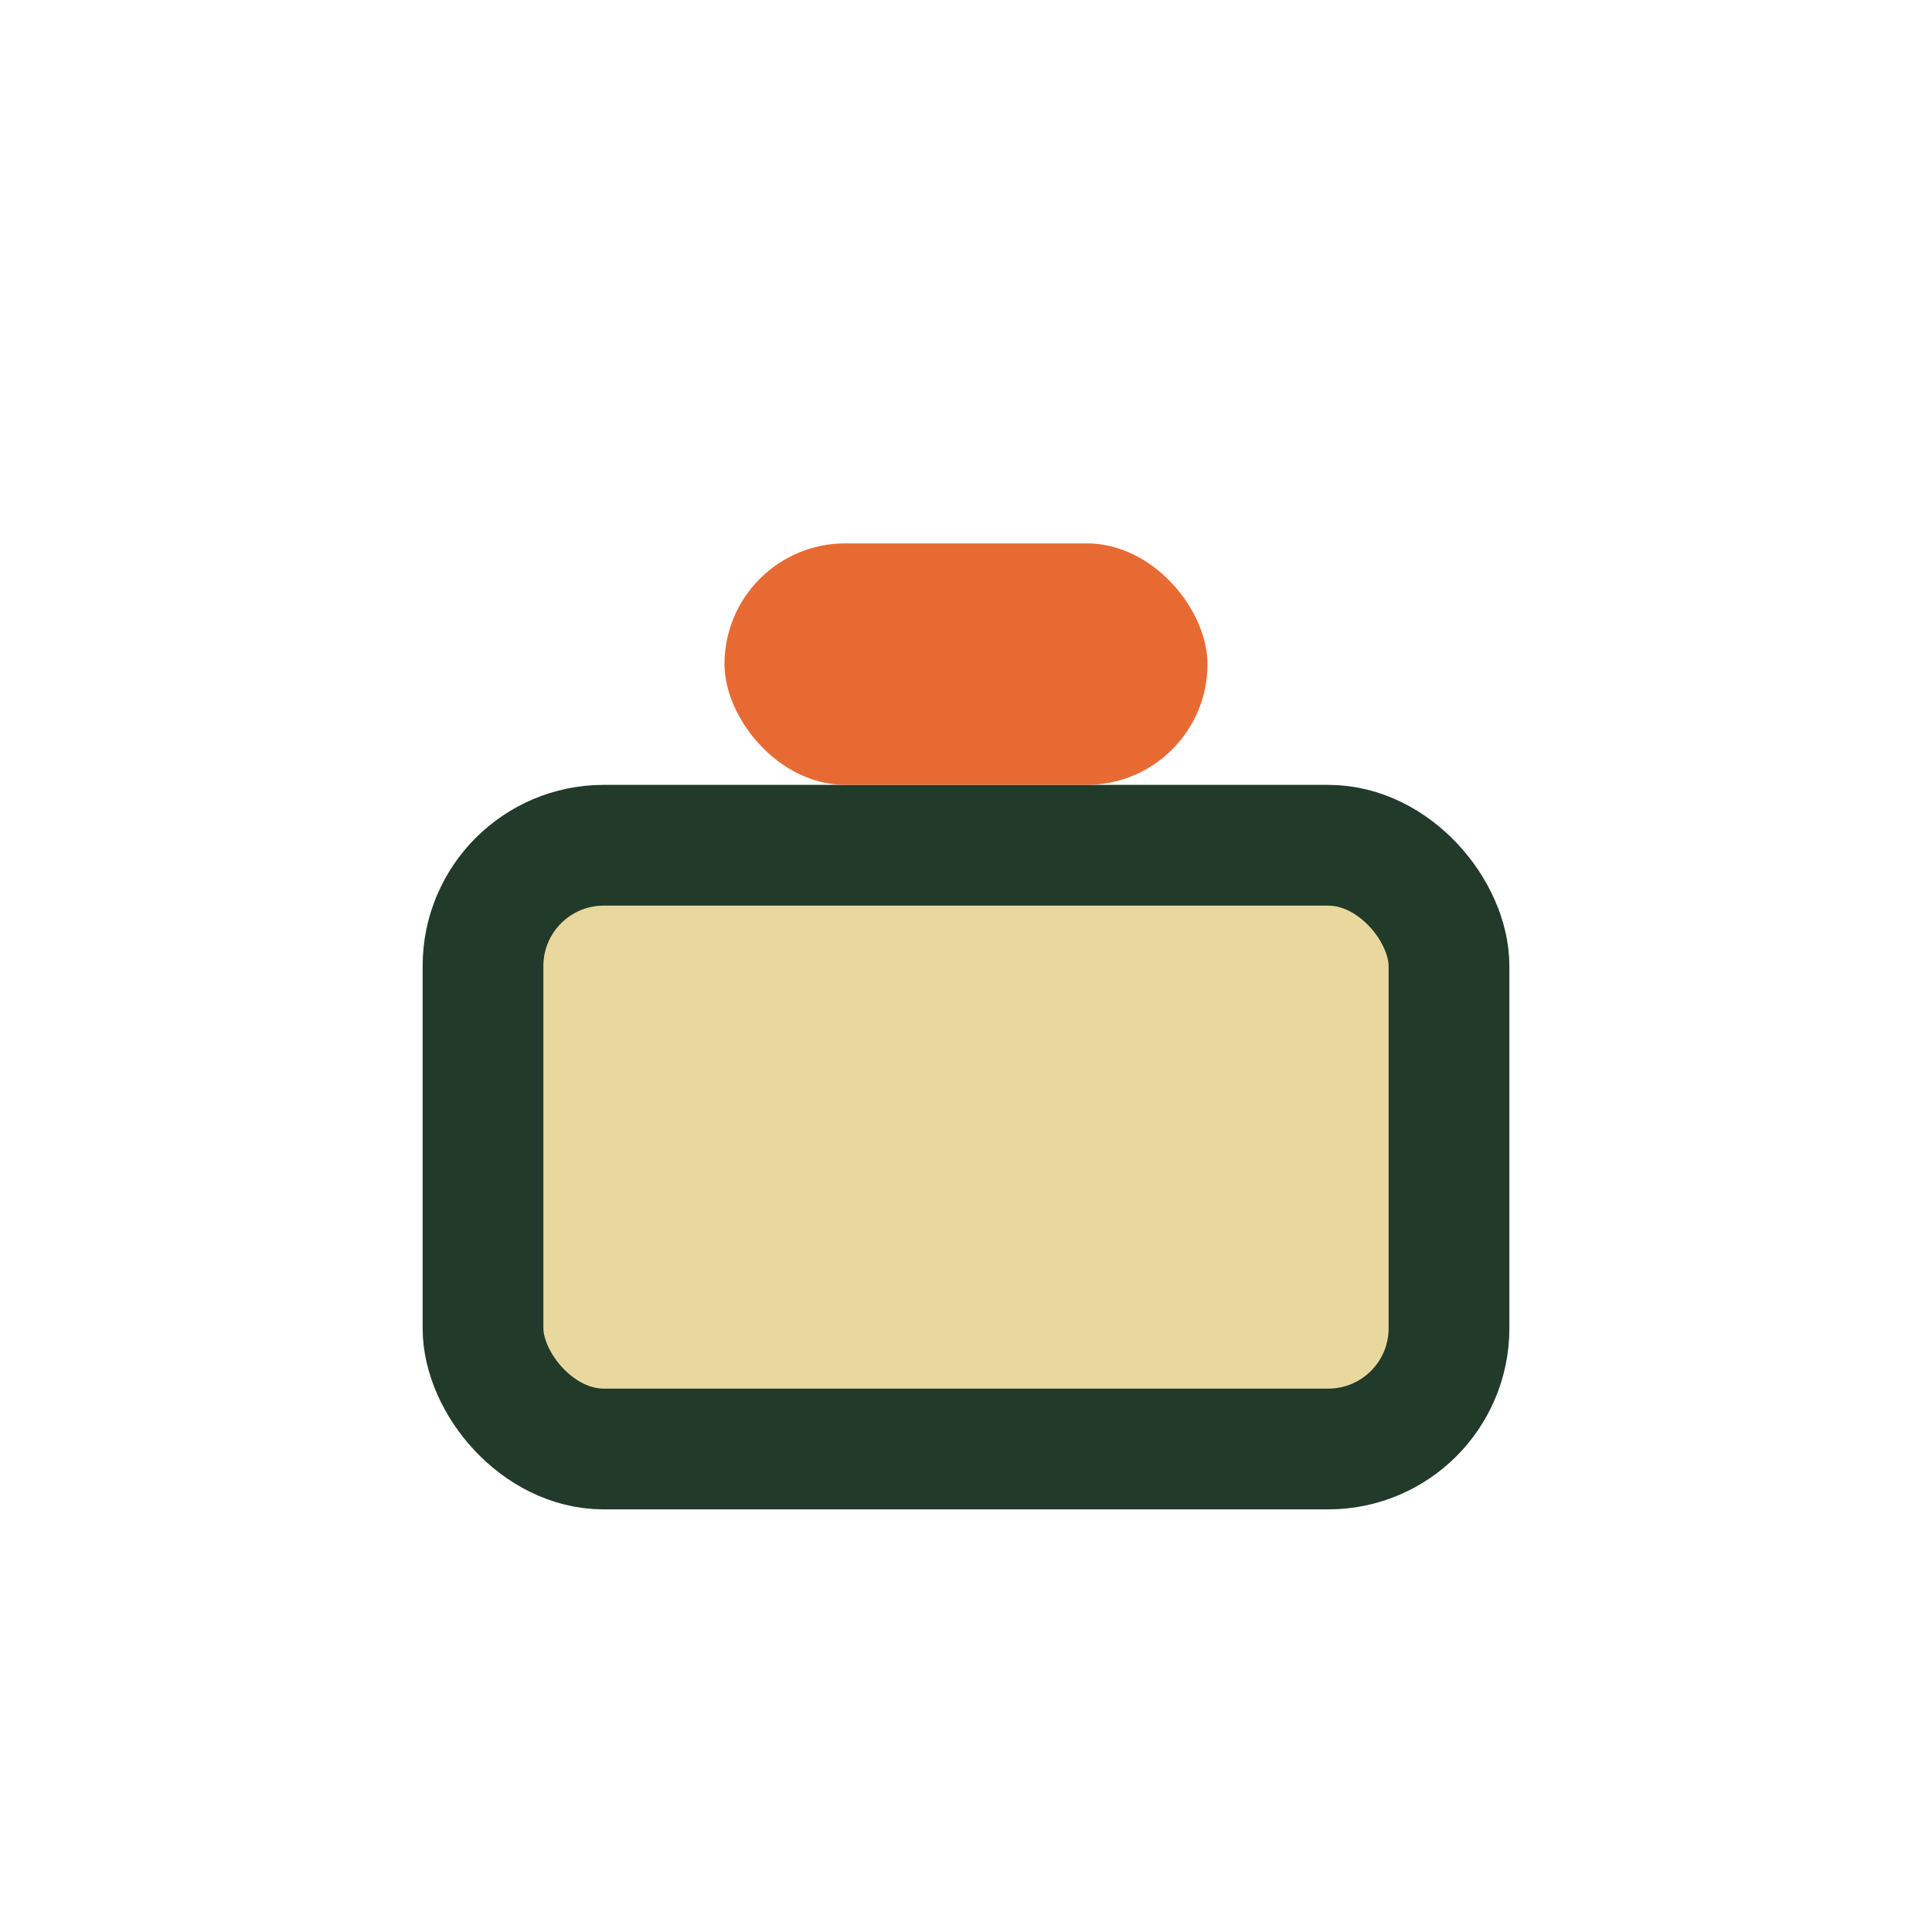
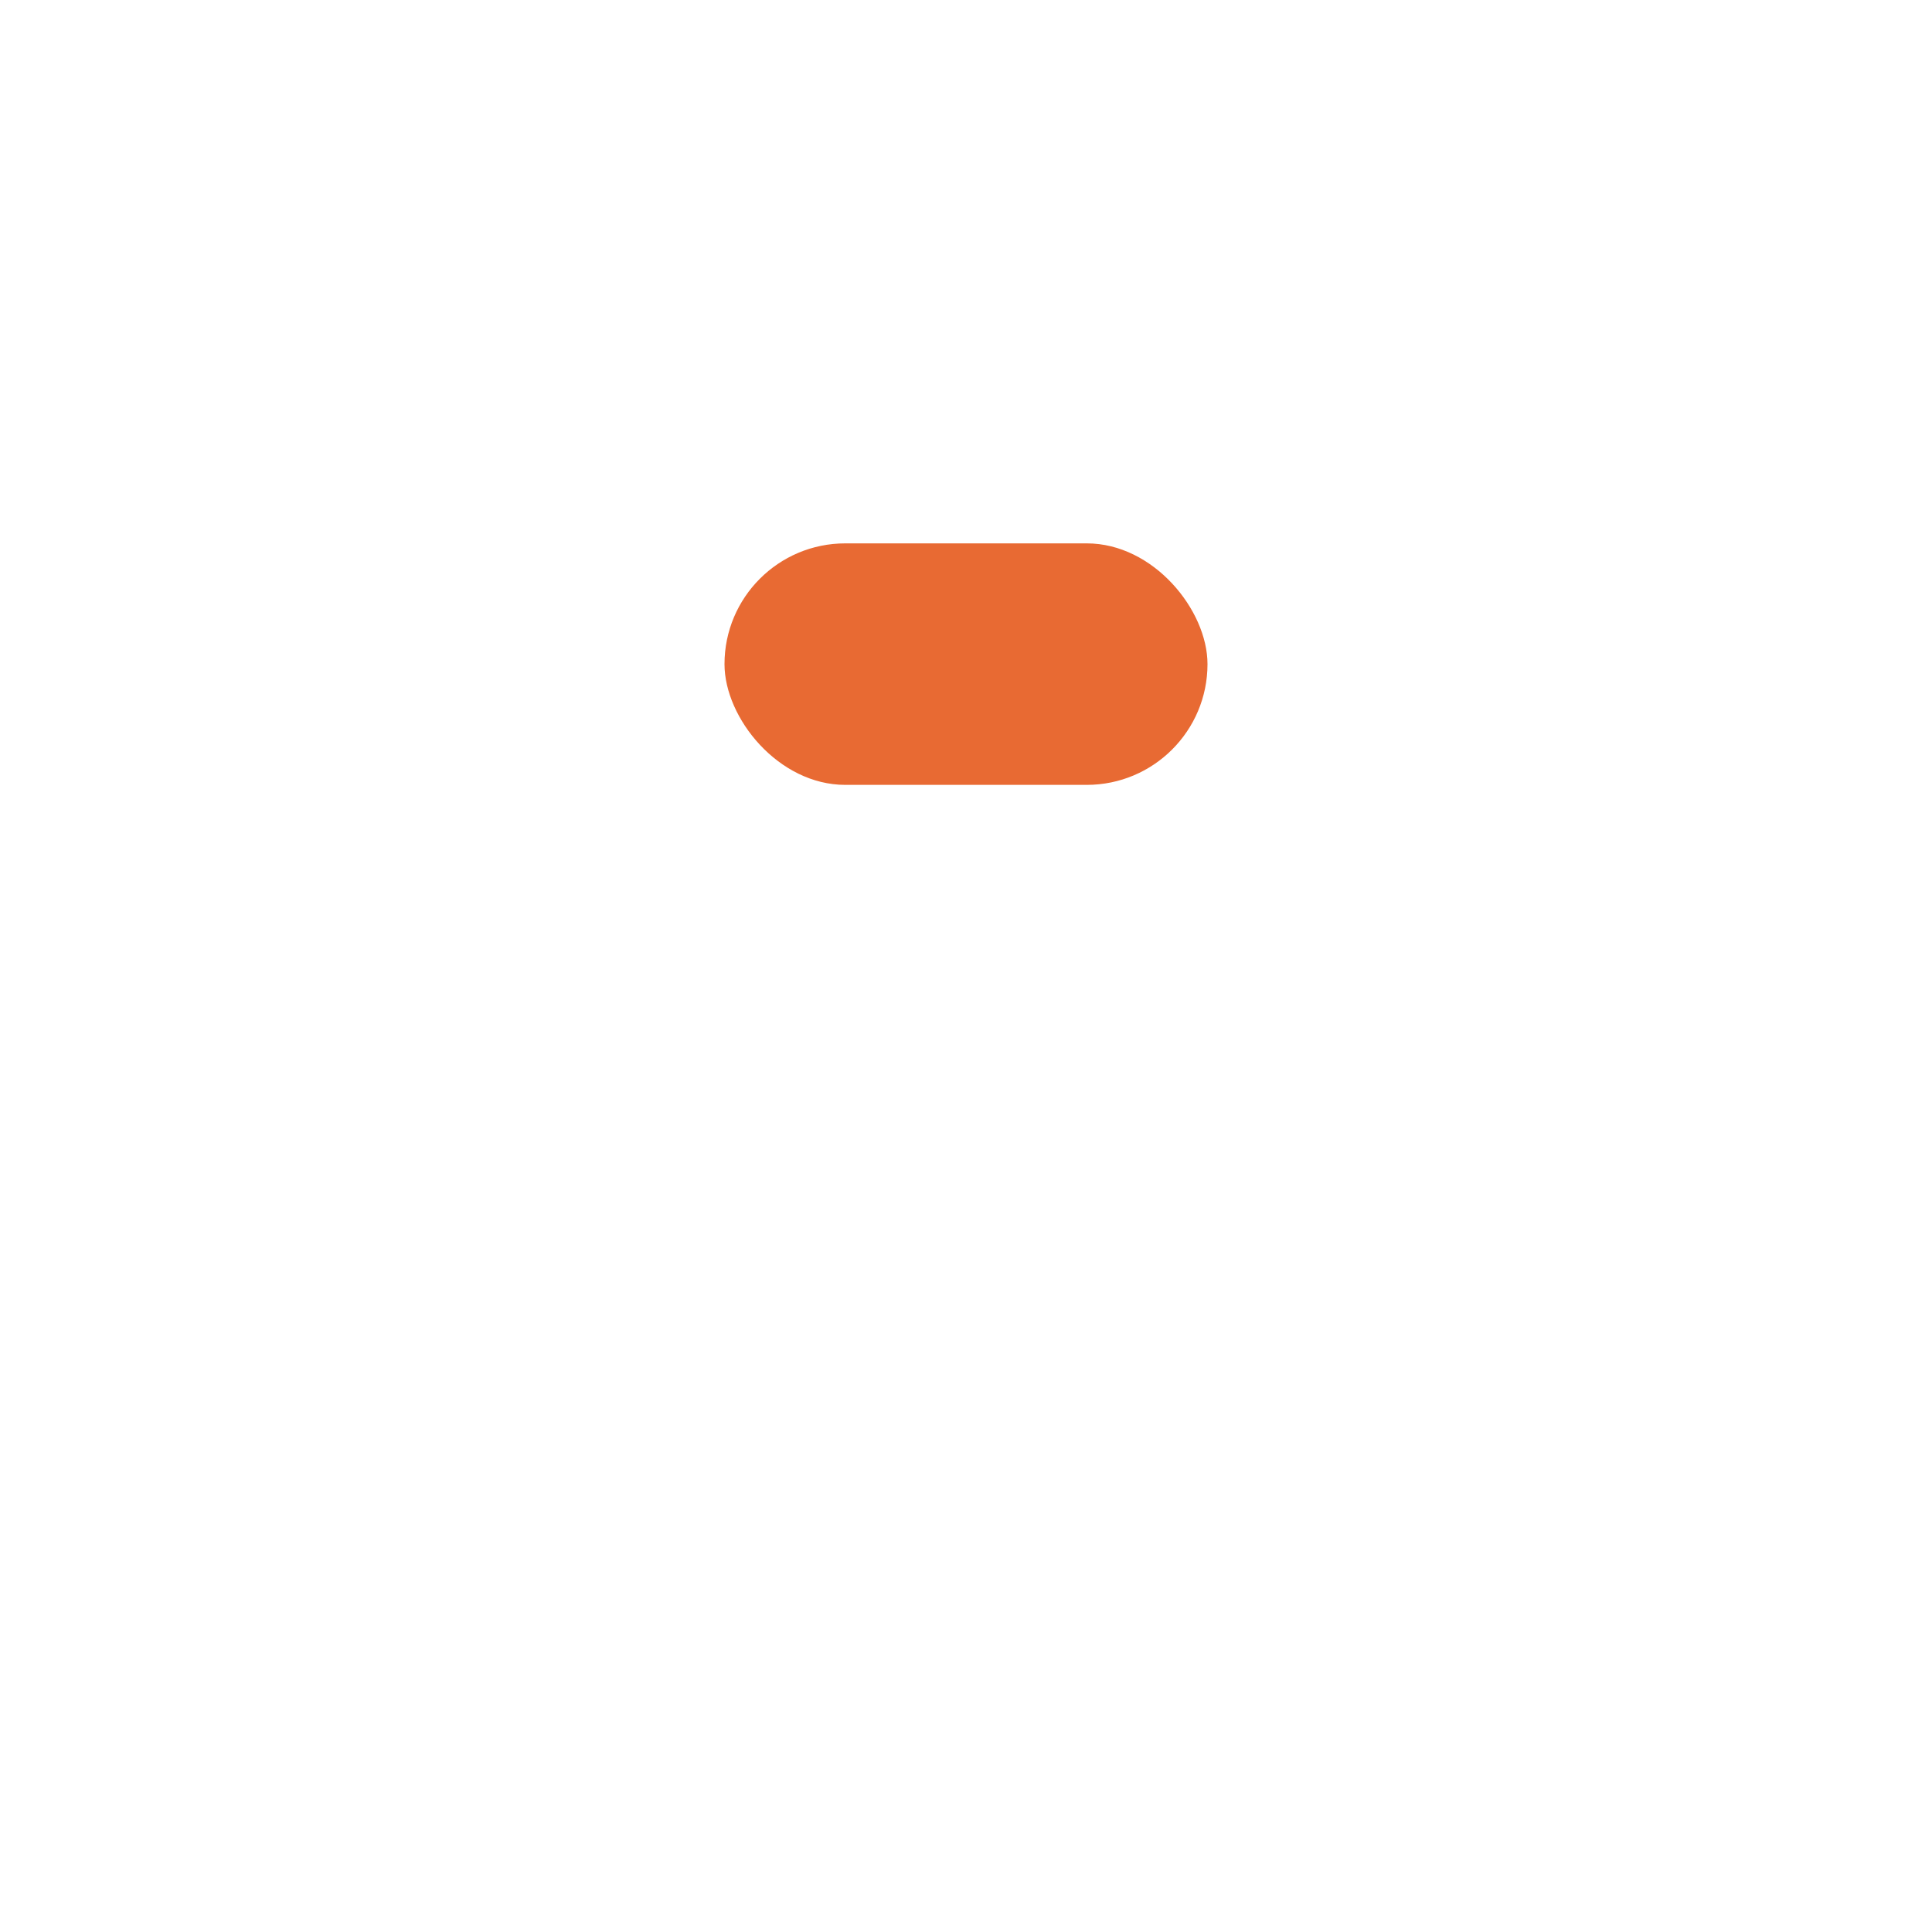
<svg xmlns="http://www.w3.org/2000/svg" width="32" height="32" viewBox="0 0 32 32">
-   <rect x="8" y="14" width="16" height="10" rx="2" fill="#E8D89E" stroke="#223A29" stroke-width="2" />
  <rect x="12" y="9" width="8" height="4" rx="2" fill="#E86A33" />
</svg>